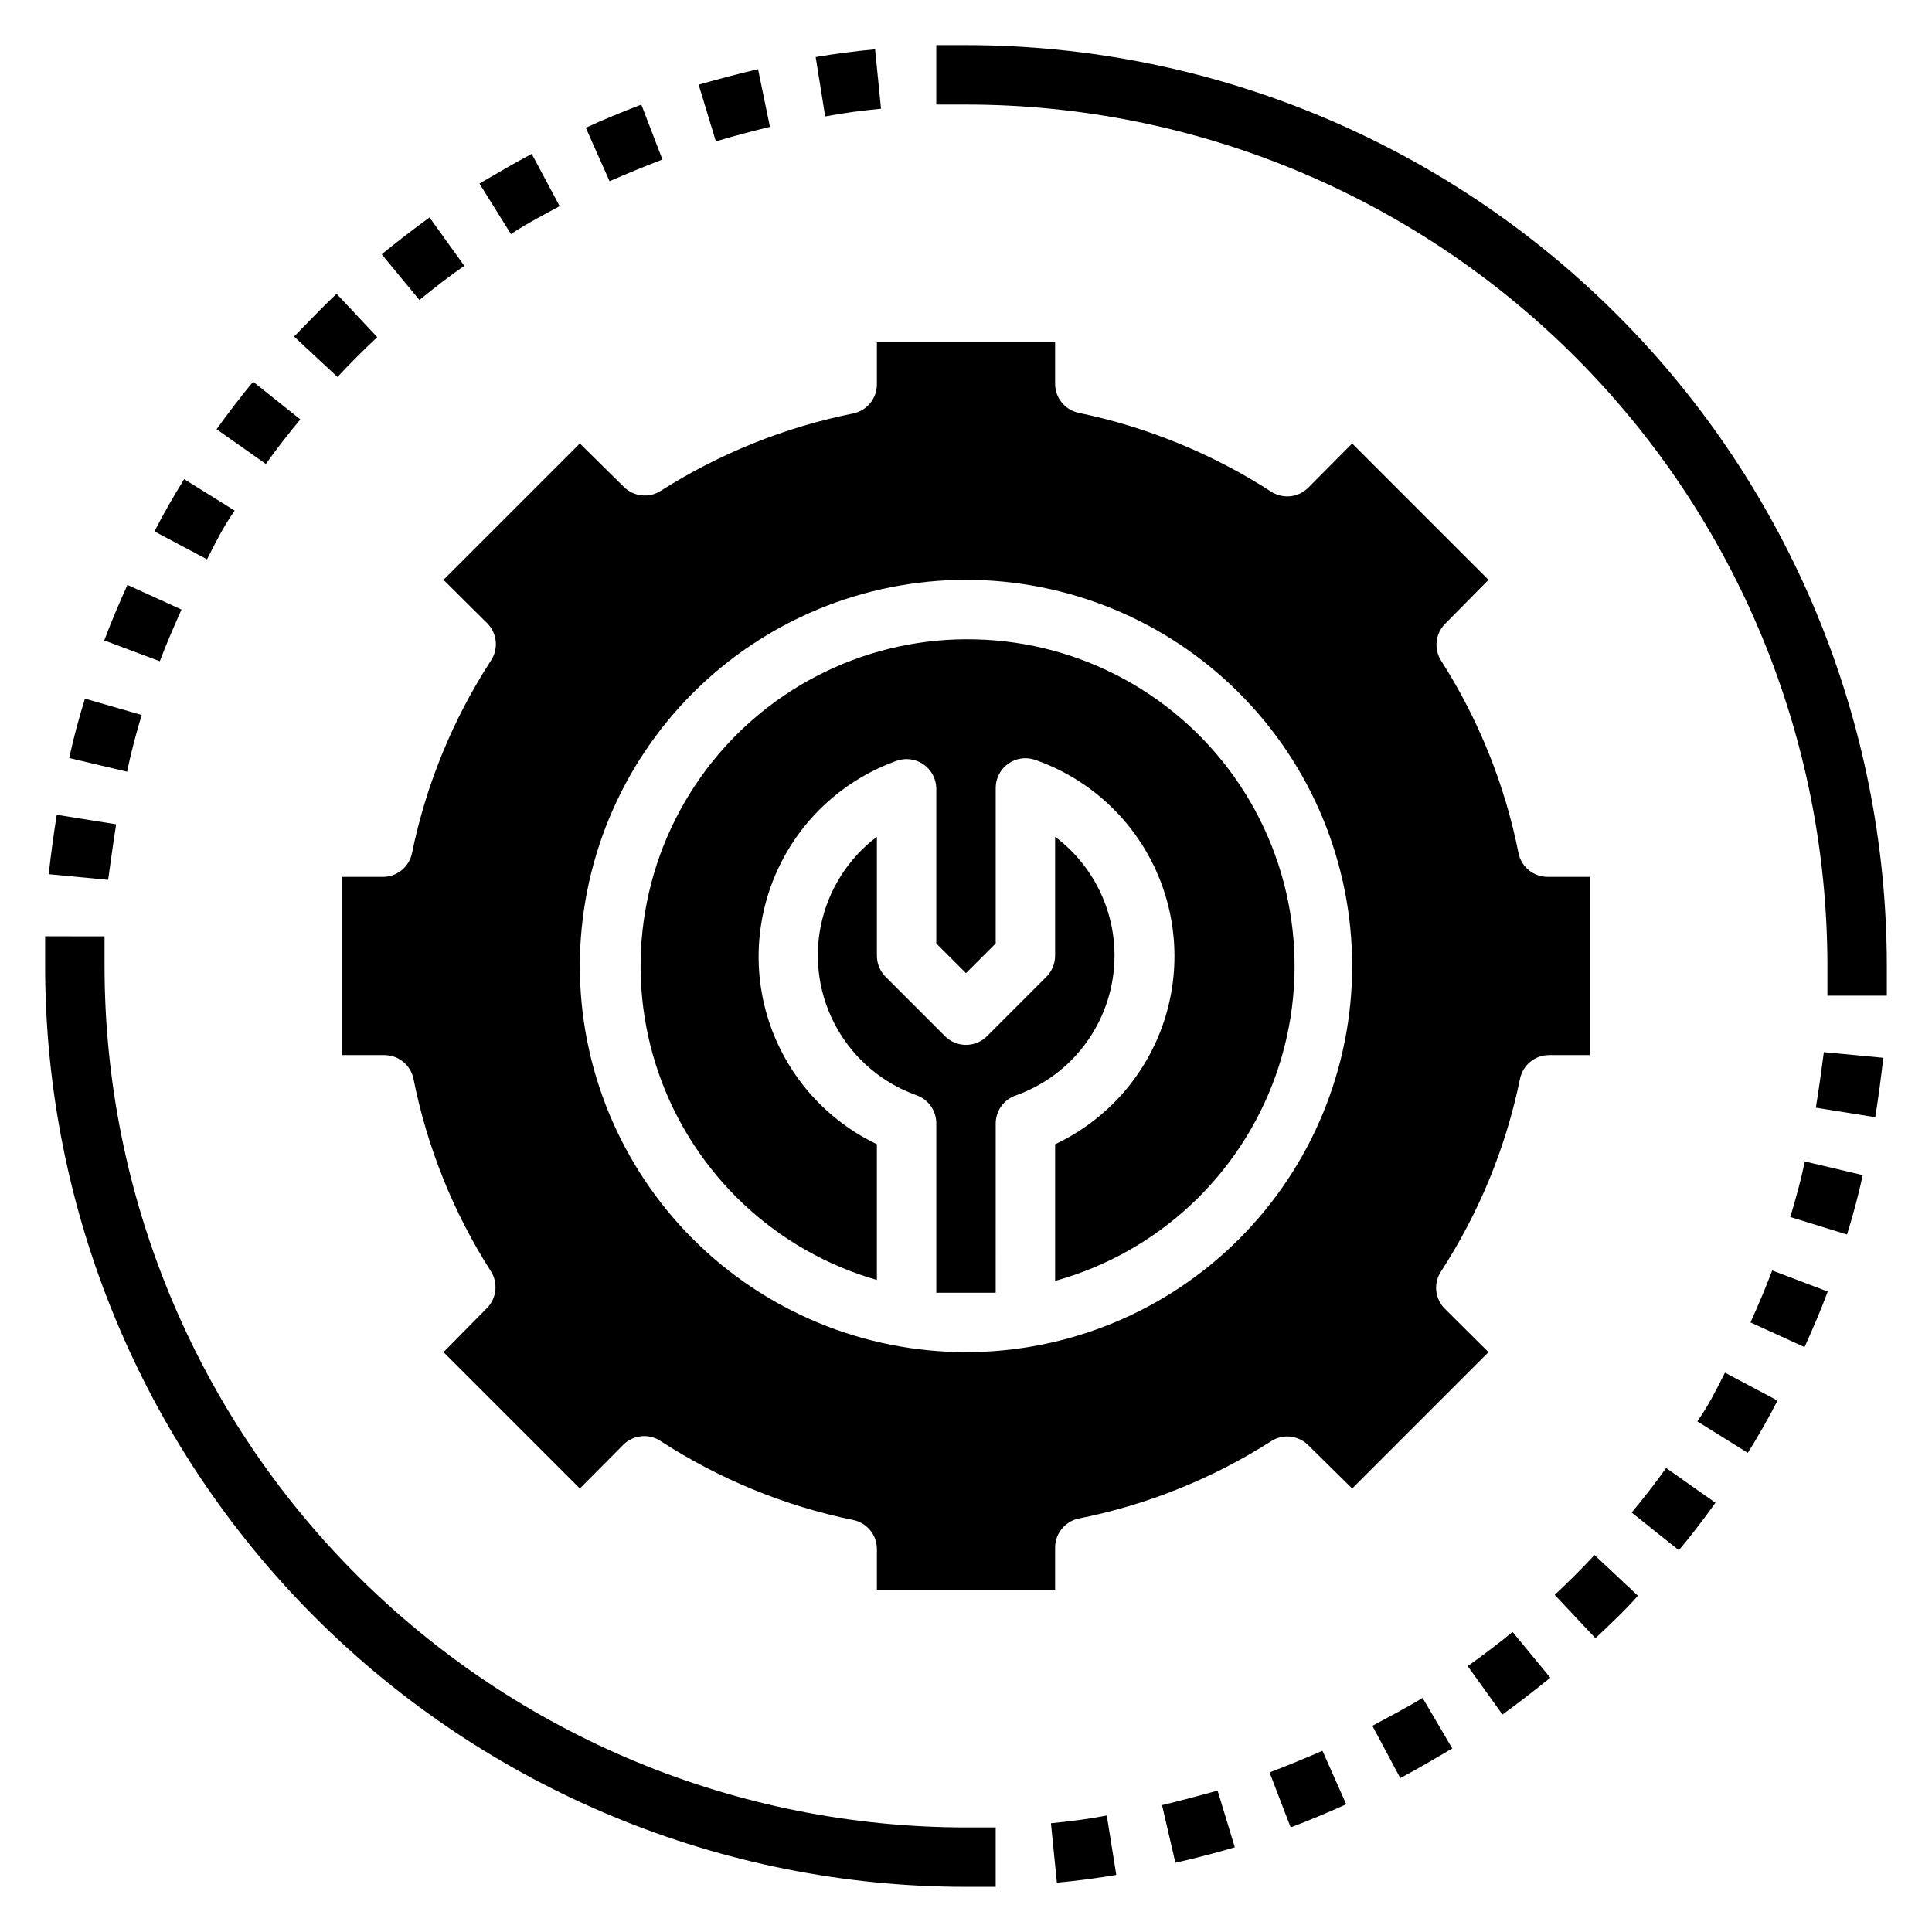
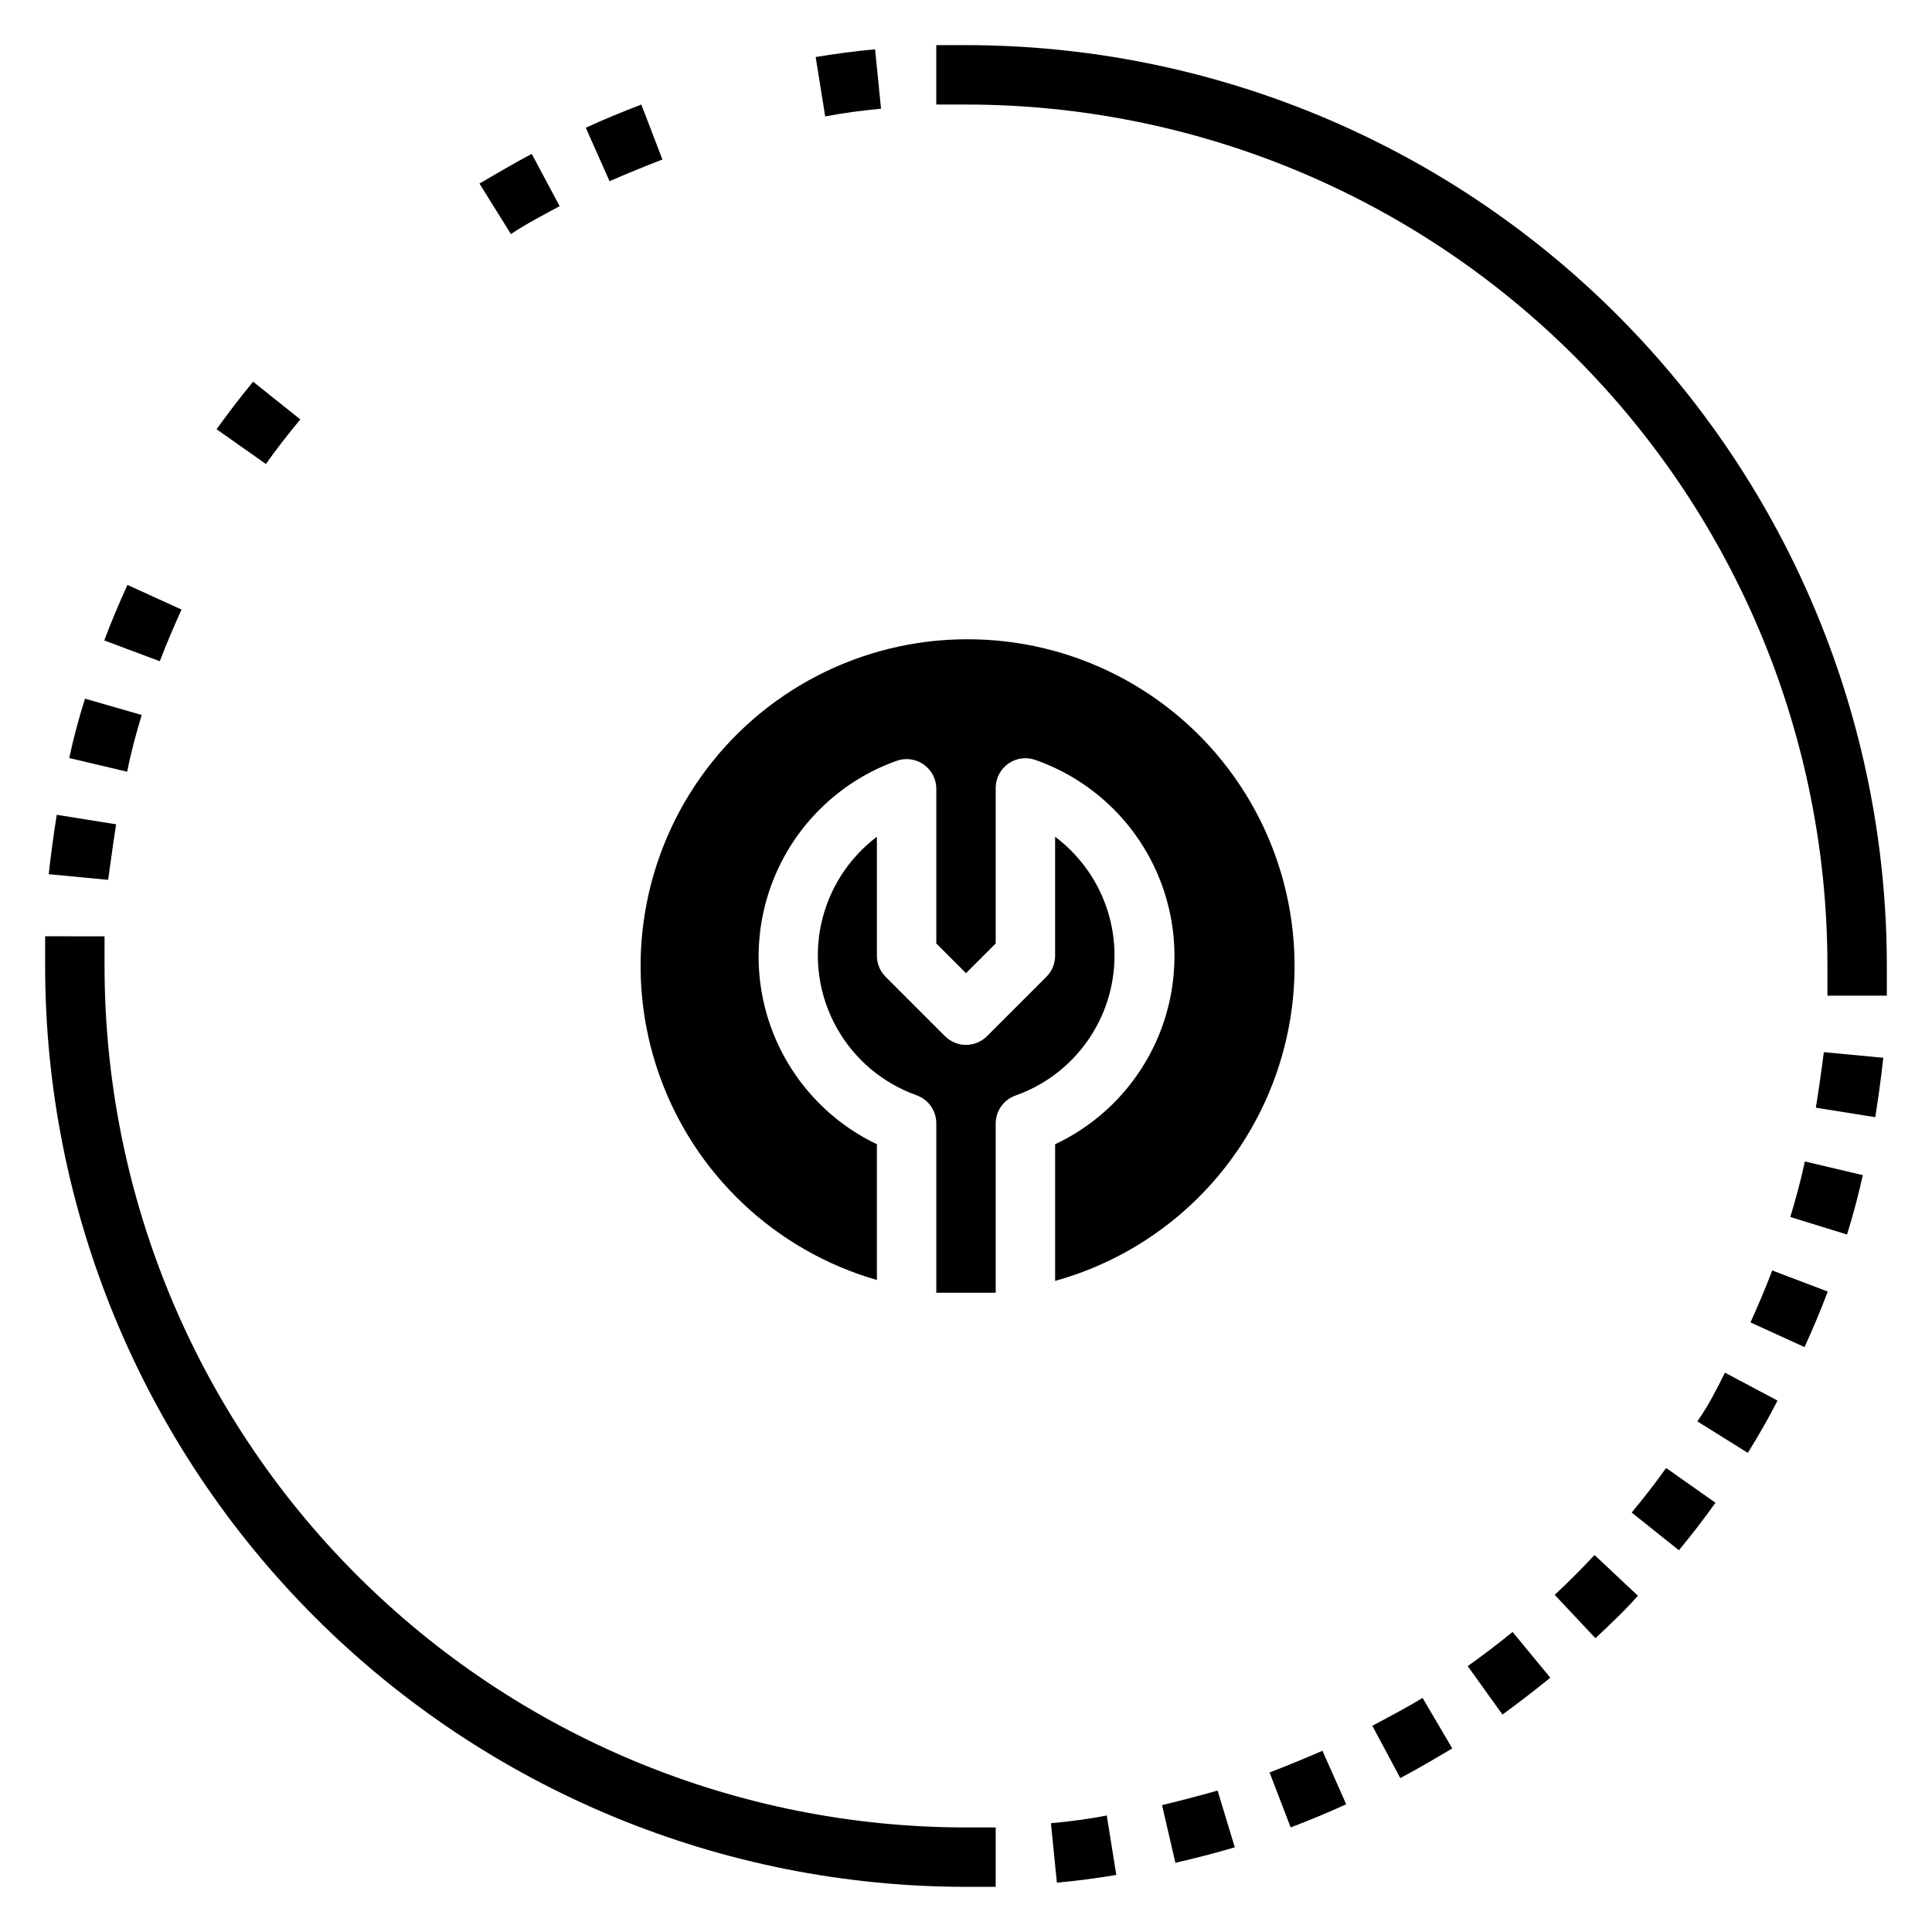
<svg xmlns="http://www.w3.org/2000/svg" fill="#000000" width="800px" height="800px" version="1.1" viewBox="144 144 512 512">
  <g>
    <path d="m400 313.41c-28.02 0.113-54.254 13.781-70.402 36.676-16.152 22.898-20.227 52.191-10.938 78.629 9.289 26.434 30.797 46.738 57.723 54.496v-35.977c-13.172-6.293-23.305-17.559-28.18-31.32-4.875-13.758-4.09-28.891 2.184-42.074 6.269-13.18 17.52-23.336 31.27-28.234 2.363-0.828 4.981-0.48 7.047 0.934 2.066 1.414 3.34 3.727 3.422 6.231v41.25l7.871 7.871 7.871-7.871 0.004-41.25c0.008-2.543 1.25-4.926 3.328-6.394 2.078-1.473 4.738-1.844 7.141-1.004 13.848 4.844 25.188 15.012 31.516 28.246 6.324 13.238 7.113 28.449 2.188 42.266s-15.156 25.102-28.43 31.352v36.211c27.195-7.539 49.012-27.855 58.461-54.449 9.449-26.59 5.348-56.117-10.992-79.129-16.336-23.008-42.863-36.613-71.082-36.457z" />
    <path d="m439.36 397.24c0-12.387-5.832-24.055-15.746-31.488v31.488c0.012 2.094-0.809 4.106-2.281 5.59l-15.746 15.746c-1.477 1.488-3.488 2.328-5.586 2.328-2.102 0-4.113-0.84-5.59-2.328l-15.746-15.746c-1.473-1.484-2.293-3.496-2.281-5.59v-31.488c-7.594 5.731-12.855 14.02-14.812 23.332-1.957 9.312-0.473 19.016 4.176 27.316 4.648 8.301 12.145 14.641 21.105 17.84 3.148 1.102 5.262 4.066 5.273 7.398v44.949h7.871 7.871l0.004-44.871c0.012-3.332 2.125-6.297 5.273-7.398 7.664-2.715 14.301-7.738 18.992-14.379 4.695-6.637 7.219-14.566 7.223-22.699z" />
-     <path d="m526.74 490.68c-2.543-2.688-2.871-6.781-0.789-9.84 10.066-15.531 17.141-32.805 20.863-50.93 0.758-3.727 4.07-6.375 7.871-6.301h10.629v-47.23h-11.023c-3.801 0.078-7.113-2.574-7.871-6.297-3.602-18.102-10.543-35.375-20.469-50.934-2.019-3.109-1.594-7.211 1.023-9.84l11.496-11.648-36.133-36.133-11.652 11.727c-2.629 2.617-6.727 3.043-9.84 1.023-15.547-10.031-32.812-17.102-50.93-20.859-3.727-0.762-6.375-4.07-6.301-7.871v-10.863h-47.23v11.02c0.078 3.801-2.574 7.113-6.297 7.871-18.09 3.637-35.355 10.574-50.934 20.469-3.109 2.019-7.211 1.594-9.84-1.023l-11.648-11.492-36.133 36.133 11.73 11.652-0.004-0.004c2.543 2.688 2.871 6.781 0.789 9.84-10.066 15.531-17.141 32.805-20.863 50.934-0.758 3.723-4.07 6.375-7.871 6.297h-10.625v47.23h11.02c3.801-0.074 7.113 2.574 7.871 6.301 3.602 18.098 10.543 35.371 20.469 50.93 2.019 3.113 1.594 7.211-1.023 9.84l-11.492 11.652 36.133 36.133 11.652-11.73h-0.004c2.688-2.543 6.781-2.871 9.84-0.789 15.531 10.066 32.805 17.141 50.934 20.863 3.723 0.758 6.375 4.07 6.297 7.871v10.629h47.23v-11.023c-0.074-3.801 2.574-7.113 6.301-7.871 18.098-3.602 35.371-10.543 50.93-20.469 3.113-2.019 7.211-1.594 9.84 1.023l11.652 11.496 36.133-36.133zm-126.74 11.652c-27.145 0-53.172-10.781-72.363-29.977-19.191-19.191-29.973-45.219-29.973-72.359 0-27.145 10.781-53.172 29.973-72.363 19.191-19.191 45.219-29.973 72.363-29.973 27.141 0 53.168 10.781 72.359 29.973 19.195 19.191 29.977 45.219 29.977 72.363 0 27.141-10.781 53.168-29.977 72.359-19.191 19.195-45.219 29.977-72.359 29.977z" />
    <path d="m400 155.96h-7.875v15.746h7.875c60.543 0 118.61 24.051 161.42 66.863s66.867 100.88 66.867 161.43v7.871h15.742v-7.871c0-64.723-25.711-126.79-71.477-172.56-45.766-45.766-107.84-71.477-172.55-71.477z" />
-     <path d="m206.19 279.32-13.383-8.344c-2.832 4.566-5.512 9.211-7.871 13.855l13.934 7.398c2.207-4.41 4.332-8.66 7.32-12.91z" />
    <path d="m223.59 255.15-12.516-9.996c-3.387 4.094-6.613 8.344-9.684 12.594l13.066 9.211c2.914-4.094 5.984-8.027 9.133-11.809z" />
    <path d="m192.1 305.54-14.328-6.535c-2.203 4.879-4.328 9.84-6.141 14.719l14.719 5.512c1.734-4.566 3.703-9.129 5.75-13.695z" />
    <path d="m181.55 333.48-15.035-4.332c-1.574 5.039-2.992 10.234-4.172 15.742l15.352 3.621c1.098-5.508 2.438-10.309 3.856-15.031z" />
-     <path d="m243.98 233.35-10.785-11.492c-3.856 3.621-7.871 7.871-11.258 11.336l11.492 10.707c3.387-3.625 6.93-7.164 10.551-10.551z" />
    <path d="m319.55 186.27-5.59-14.562c-4.961 1.891-9.918 3.938-14.719 6.141l6.297 14.168c4.723-2.047 9.289-3.938 14.012-5.746z" />
    <path d="m377.48 172.81-1.574-15.742c-5.273 0.473-10.547 1.18-15.742 2.047l2.519 15.742c4.879-0.945 9.836-1.574 14.797-2.047z" />
-     <path d="m267.04 214.45-9.211-12.828c-4.328 3.148-8.5 6.375-12.676 9.762l10 12.121c3.859-3.148 7.793-6.219 11.887-9.055z" />
-     <path d="m348.04 177.61-3.148-15.27c-5.195 1.18-10.391 2.598-15.742 4.094l4.566 15.035c4.641-1.418 9.523-2.68 14.324-3.859z" />
    <path d="m292.31 198.63-7.398-13.855c-4.723 2.519-9.289 5.195-13.855 7.871l8.344 13.383c4.25-2.832 8.582-5.039 12.91-7.398z" />
    <path d="m174.78 362.45-15.742-2.519c-0.84 5.246-1.547 10.496-2.125 15.742l15.742 1.496c0.707-4.879 1.336-9.84 2.125-14.719z" />
    <path d="m400 628.29c-60.547 0-118.61-24.055-161.43-66.867s-66.863-100.88-66.863-161.42v-7.871l-15.746-0.004v7.871 0.004c0 64.719 25.711 126.79 71.477 172.55 45.766 45.766 107.84 71.477 172.56 71.477h7.871v-15.742z" />
    <path d="m618.45 466.52 15.035 4.644c1.574-5.117 2.992-10.312 4.172-15.742l-15.352-3.621c-1.098 5.195-2.438 9.996-3.856 14.719z" />
    <path d="m556.02 566.65 10.785 11.492c3.856-3.621 7.871-7.398 11.258-11.258l-11.492-10.785c-3.387 3.625-6.93 7.168-10.551 10.551z" />
    <path d="m607.9 494.46 14.328 6.535c2.203-4.879 4.328-9.84 6.141-14.719l-14.719-5.59c-1.734 4.644-3.703 9.211-5.75 13.773z" />
    <path d="m593.81 520.68 13.383 8.344c2.832-4.566 5.512-9.211 7.871-13.855l-13.934-7.398c-2.203 4.41-4.328 8.66-7.32 12.91z" />
    <path d="m422.51 627.18 1.574 15.742c5.273-0.473 10.547-1.18 15.742-2.047l-2.519-15.742c-4.879 0.945-9.836 1.574-14.797 2.047z" />
    <path d="m576.41 544.84 12.516 9.996c3.387-4.094 6.613-8.266 9.684-12.594l-13.066-9.211c-2.914 4.094-5.984 8.031-9.133 11.809z" />
    <path d="m625.22 437.55 15.742 2.519c0.84-5.246 1.547-10.496 2.125-15.742l-15.742-1.496c-0.633 4.879-1.34 9.84-2.125 14.719z" />
    <path d="m451.95 622.38 3.543 15.273c5.195-1.18 10.391-2.519 15.742-4.094l-4.566-15.035c-5.035 1.414-9.836 2.676-14.719 3.856z" />
    <path d="m480.45 613.72 5.59 14.566c4.961-1.891 9.918-3.938 14.719-6.141l-6.297-14.172c-4.723 2.047-9.289 3.938-14.012 5.746z" />
    <path d="m507.69 601.36 7.398 13.855c4.723-2.519 9.289-5.195 13.777-7.871l-7.871-13.383c-4.644 2.836-8.977 5.039-13.305 7.398z" />
    <path d="m532.96 585.54 9.211 12.832c4.328-3.148 8.5-6.375 12.676-9.762l-10-12.125c-3.856 3.148-7.793 6.141-11.887 9.055z" />
  </g>
</svg>